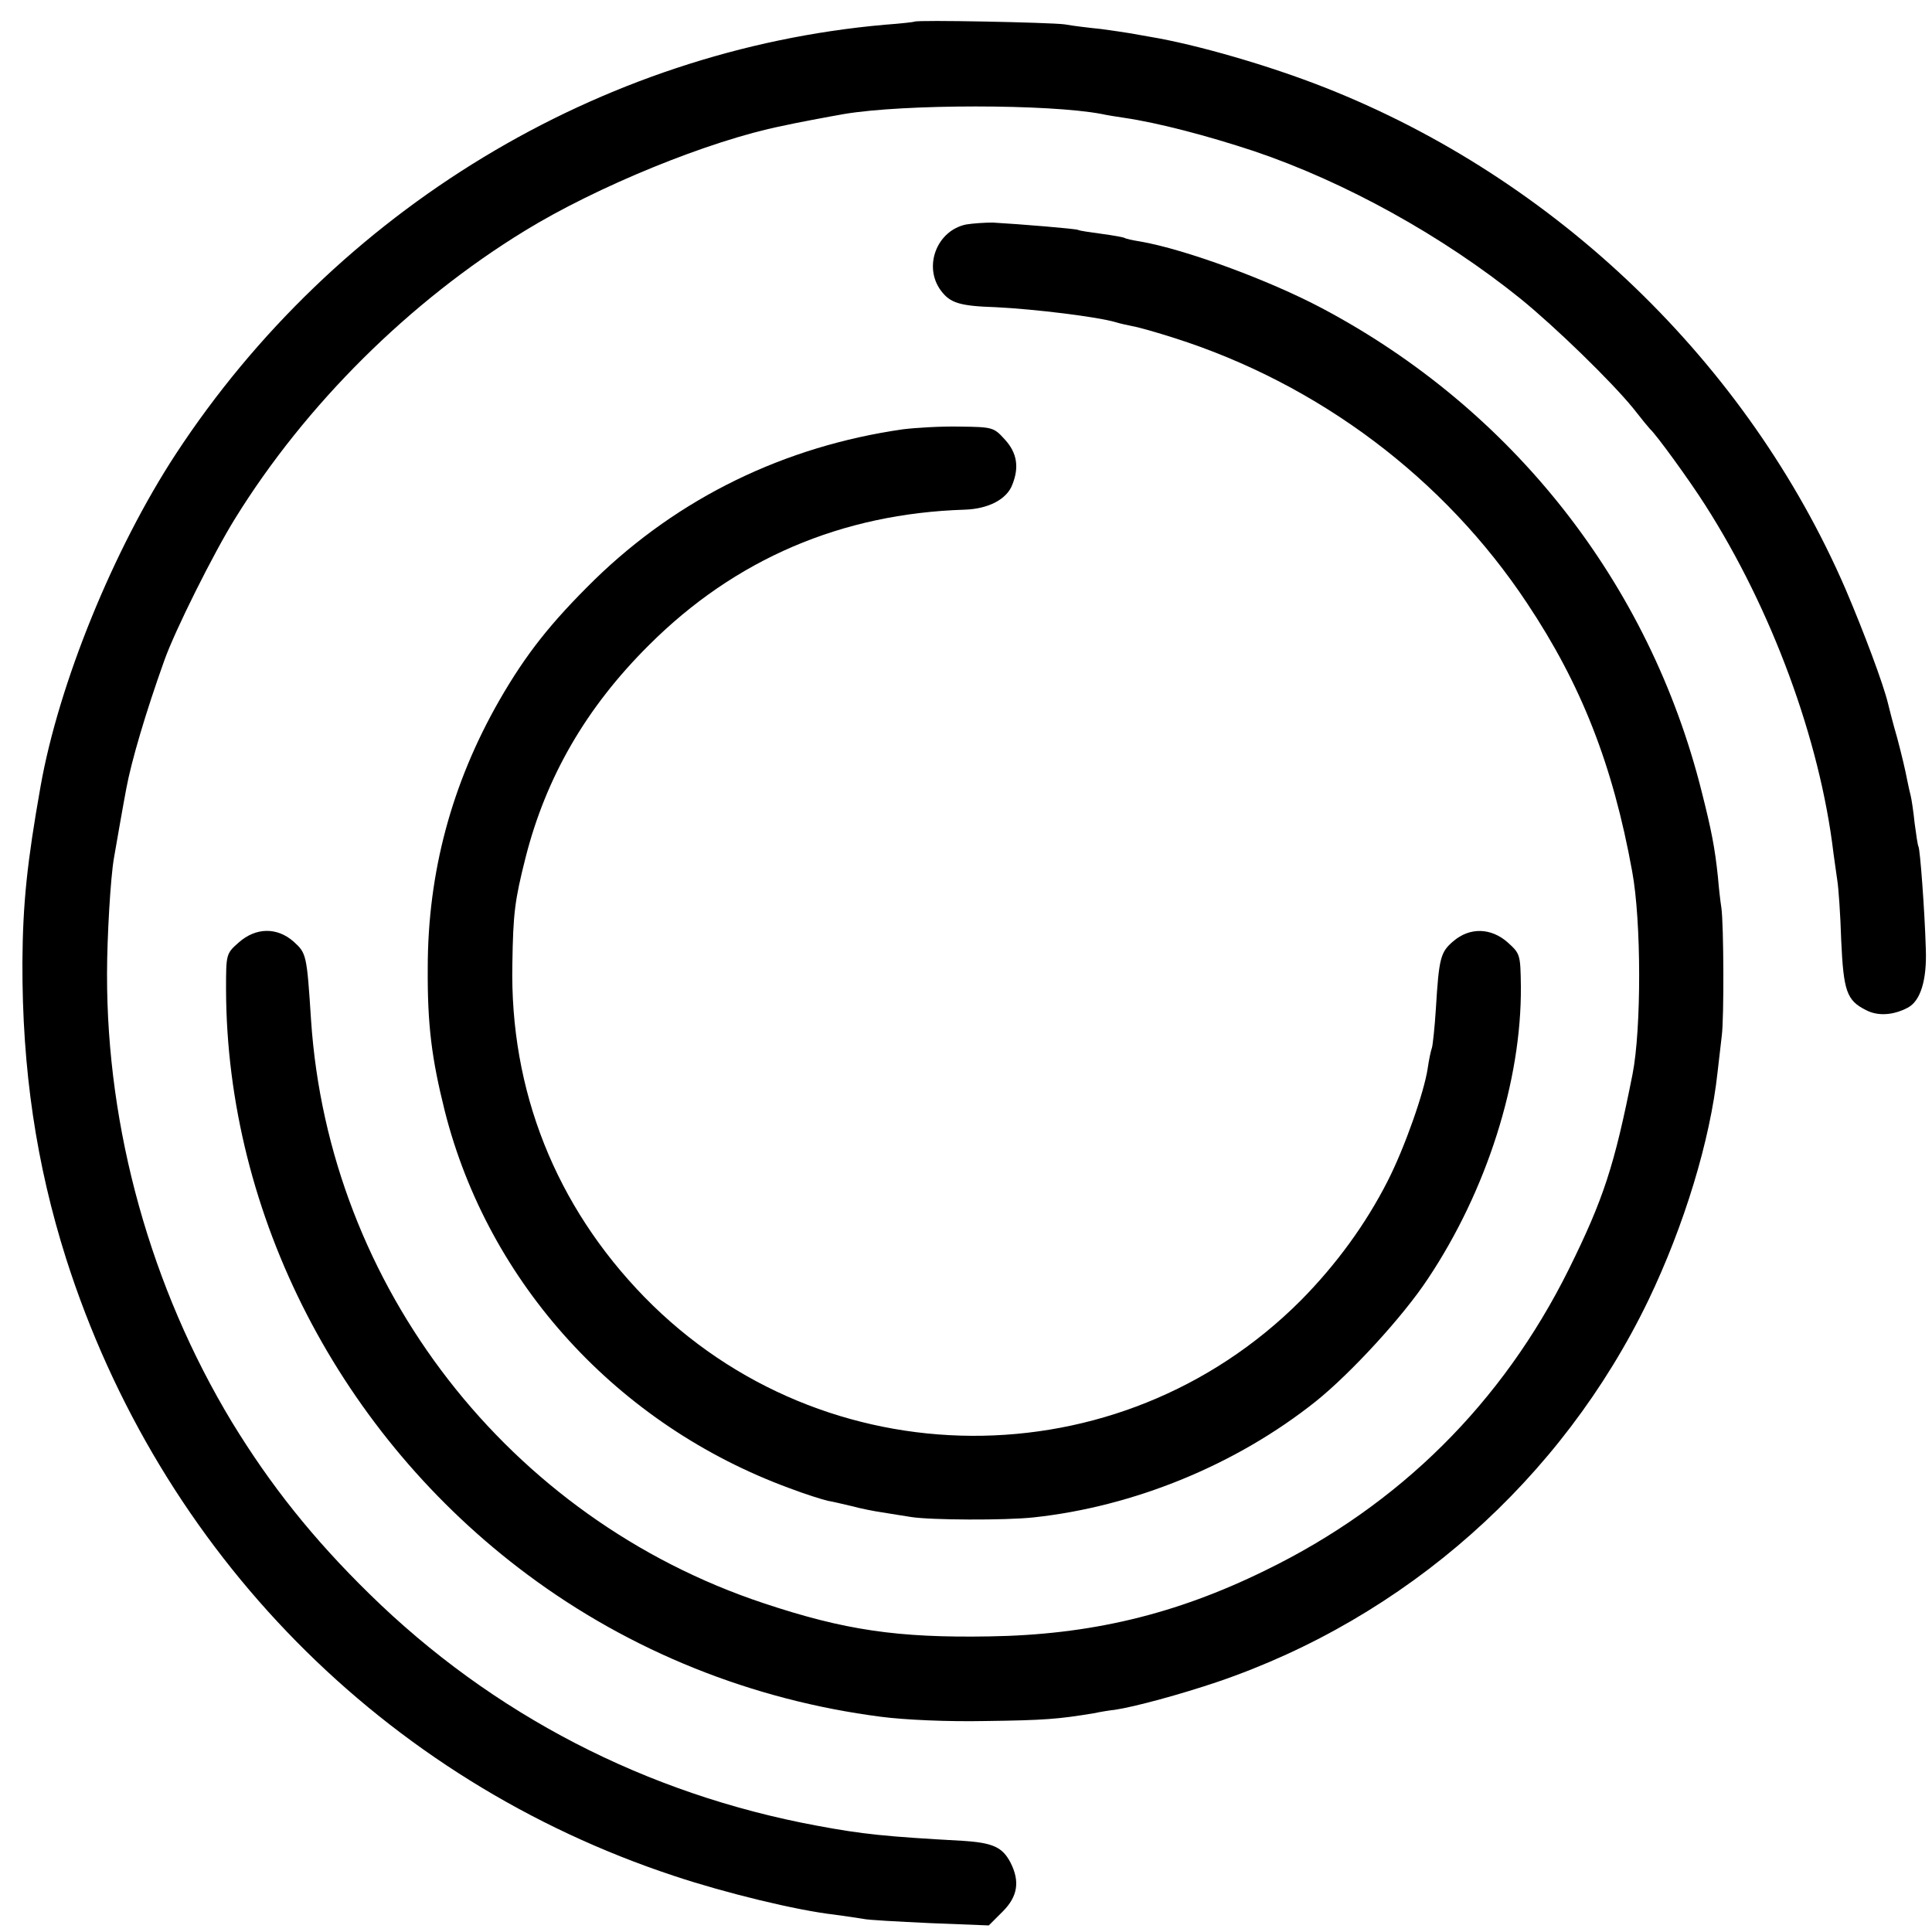
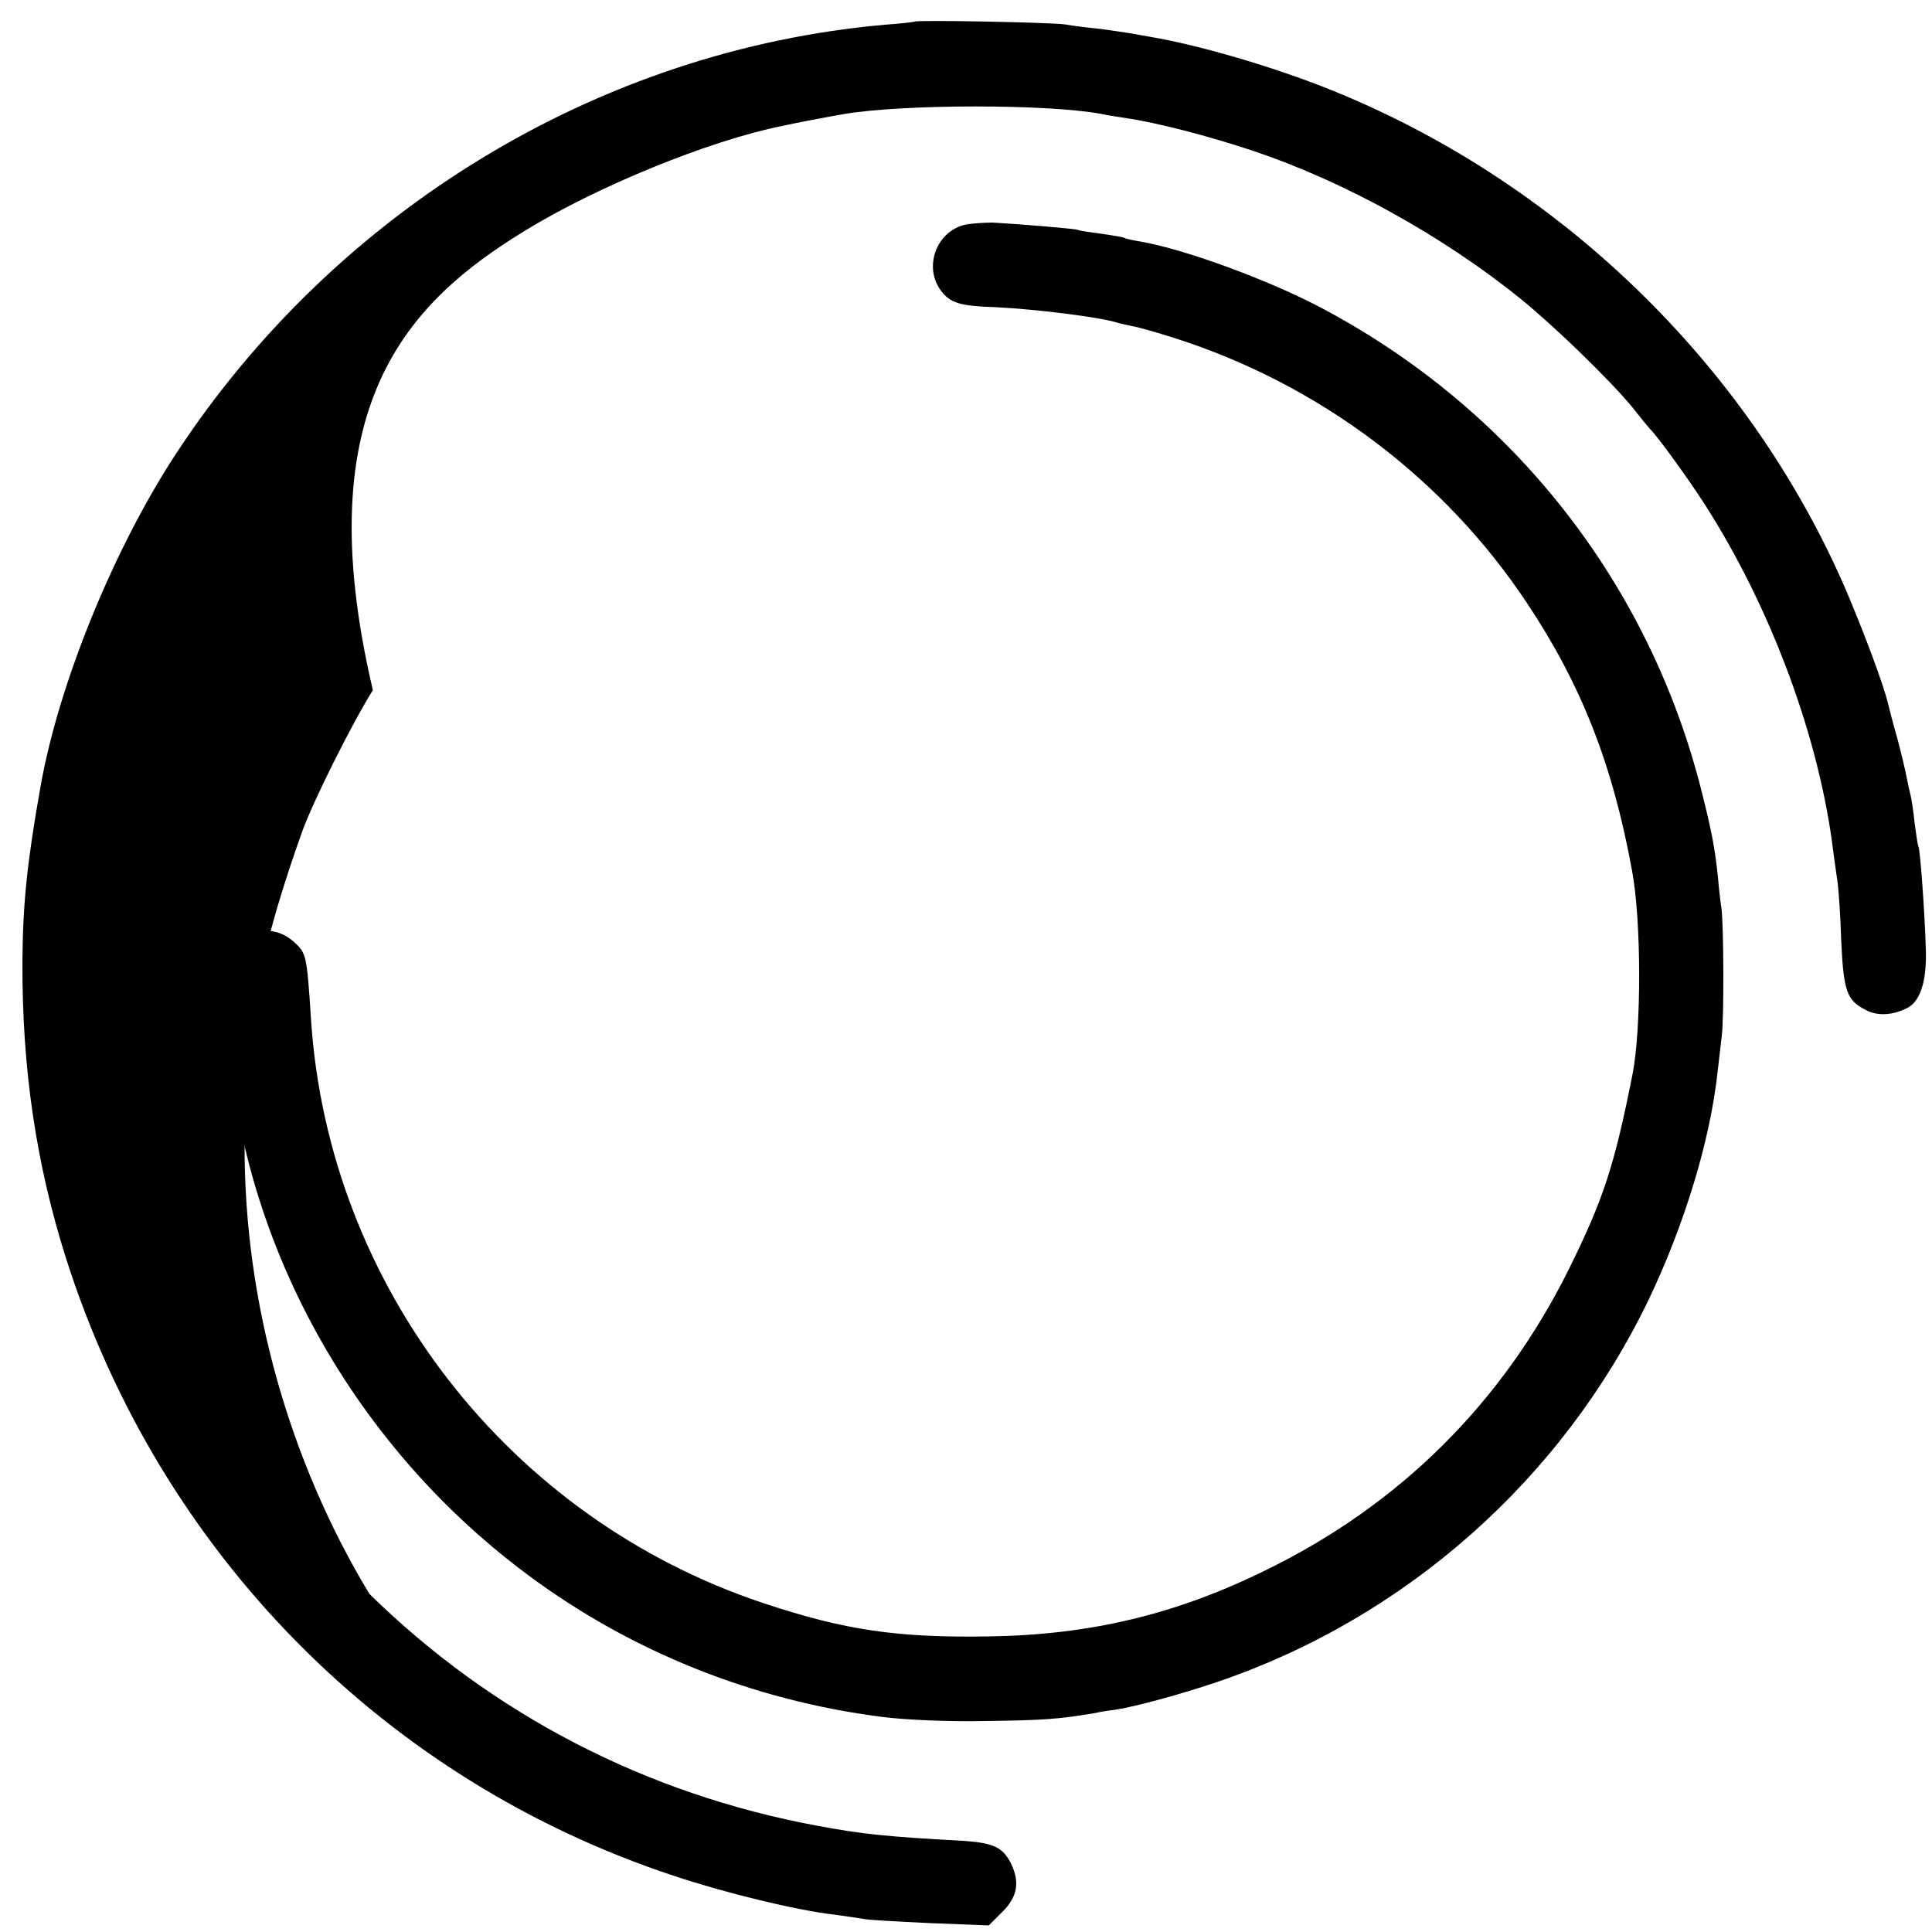
<svg xmlns="http://www.w3.org/2000/svg" version="1" width="666.667" height="666.667" viewBox="0 0 500 500">
-   <path d="M236.7 5.6c-.1.1-3.6.5-7.7.8-73.7 6.5-142.1 47.9-183.5 111.1-16.1 24.6-30.3 59.4-35 86C7 223.2 5.9 233.9 5.8 249c-.1 27.8 3.6 52.4 11.3 76.7 24.3 76.2 82.3 135 157.4 159.8 13.2 4.4 31.7 8.9 41.4 10 3 .4 6.3.9 7.5 1.1 1.2.3 8.9.7 17.3 1.1l15.2.6 3.6-3.6c3.9-3.9 4.5-7.8 2-12.7-2.1-4-4.6-5.1-12.4-5.6-19.9-1.1-25.8-1.7-37.6-3.9-44.3-8.2-84.1-28.8-115.9-60C81 398.2 70 384.4 60 368c-20.9-34.6-32.4-75.7-32.3-116 0-9.3.9-25 1.8-30 .5-2.9 2.5-14.4 3.2-18 1.3-7 5-19.6 9.8-33 2.7-7.7 12.9-28.1 18.4-36.9C79.1 104.7 106 78 135.7 59.8c18.7-11.5 47.8-23.4 66.7-27.2 3-.7 12.6-2.5 16.1-3.1 15.5-2.6 52.9-2.6 66.6 0 1.3.3 3.9.7 5.9 1 8.8 1.3 21.4 4.6 33.5 8.6 23.7 8 48.9 22 69 38.2 9.1 7.4 23.5 21.4 29.2 28.4 2.1 2.7 4 5 4.3 5.3 1.6 1.4 10.3 13.4 14.3 19.7 17.2 26.9 29.7 60.7 33.2 90.1.3 2 .7 5.2 1 7.1.3 1.8.8 8.8 1 15.4.6 13.2 1.4 15.6 6.4 18.1 3 1.6 7 1.4 10.8-.6 3.3-1.7 5-7.1 4.7-15.2-.3-10.2-1.5-25.9-1.9-26.5-.2-.3-.6-3.1-1-6.1-.3-3-.8-6.2-1-7-.2-.8-.7-2.9-1-4.5-.3-1.7-1.4-6.4-2.5-10.5-1.2-4.1-2.2-8.2-2.4-9-1.2-5-6.3-18.6-11-29.6C452.3 94 402.8 46.3 343 22.7c-14.4-5.7-33.4-11.2-45.5-13.2-1.6-.3-3.9-.7-5.1-.9-1.2-.2-4.5-.7-7.5-1.1-3-.3-7.2-.8-9.4-1.2-3.8-.5-38.2-1.2-38.8-.7z" />
+   <path d="M236.7 5.6c-.1.1-3.6.5-7.7.8-73.7 6.5-142.1 47.9-183.5 111.1-16.1 24.6-30.3 59.4-35 86C7 223.2 5.9 233.9 5.8 249c-.1 27.8 3.6 52.4 11.3 76.7 24.3 76.2 82.3 135 157.4 159.8 13.2 4.4 31.7 8.9 41.4 10 3 .4 6.3.9 7.5 1.1 1.2.3 8.9.7 17.3 1.1l15.2.6 3.6-3.6c3.9-3.9 4.5-7.8 2-12.7-2.1-4-4.6-5.1-12.4-5.6-19.9-1.1-25.8-1.7-37.6-3.9-44.3-8.2-84.1-28.8-115.9-60c-20.9-34.6-32.4-75.7-32.3-116 0-9.3.9-25 1.8-30 .5-2.9 2.5-14.4 3.2-18 1.3-7 5-19.6 9.8-33 2.7-7.7 12.9-28.1 18.4-36.9C79.1 104.7 106 78 135.7 59.8c18.7-11.5 47.8-23.4 66.7-27.2 3-.7 12.6-2.5 16.1-3.1 15.5-2.6 52.9-2.6 66.6 0 1.3.3 3.9.7 5.9 1 8.8 1.3 21.4 4.6 33.5 8.6 23.7 8 48.9 22 69 38.2 9.1 7.4 23.5 21.4 29.2 28.4 2.1 2.7 4 5 4.3 5.3 1.6 1.4 10.3 13.4 14.3 19.7 17.2 26.9 29.7 60.7 33.2 90.1.3 2 .7 5.2 1 7.1.3 1.8.8 8.8 1 15.4.6 13.2 1.4 15.6 6.4 18.1 3 1.6 7 1.4 10.8-.6 3.3-1.7 5-7.1 4.7-15.2-.3-10.2-1.5-25.9-1.9-26.5-.2-.3-.6-3.1-1-6.1-.3-3-.8-6.2-1-7-.2-.8-.7-2.9-1-4.5-.3-1.7-1.4-6.4-2.5-10.5-1.2-4.1-2.2-8.2-2.4-9-1.2-5-6.3-18.6-11-29.6C452.3 94 402.8 46.3 343 22.7c-14.4-5.7-33.4-11.2-45.5-13.2-1.6-.3-3.9-.7-5.1-.9-1.2-.2-4.5-.7-7.5-1.1-3-.3-7.2-.8-9.4-1.2-3.8-.5-38.2-1.2-38.8-.7z" />
  <path d="M250 58.1c-7.6 1.6-11.1 10.9-6.5 17.1 2.4 3.2 4.8 4 14.2 4.3 10.2.5 26.4 2.5 31.1 3.9.9.3 2.8.7 4.2 1 1.4.2 6.3 1.6 11 3.1 37.3 11.9 69.8 36.3 91.2 68.6 14 21 22.2 41.8 27.2 69.4 2.4 12.9 2.4 40.8.1 52.5-4.7 23.7-7.5 32.3-16.5 50.5-17.2 34.6-43.8 61-78.5 77.9-23.4 11.5-45.5 16.7-71.5 17.1-23.7.4-37.4-1.6-58.4-8.6C131.7 393 85.1 333 80.5 264c-1.1-17-1.2-17.3-4.5-20.3-4.3-3.8-9.8-3.7-14.2.2-3.3 2.9-3.3 3-3.3 12.3.2 58.3 29.6 115.3 78 151.3 26.7 19.9 58.2 32.5 91.5 36.8 6.1.8 17.4 1.3 27 1.1 15.4-.2 18.9-.5 28-2 1.9-.4 4.4-.8 5.5-.9 5.3-.8 17-4 26.5-7.2 48.8-16.6 89.2-52.4 111.6-98.8 9.3-19.4 16-41.4 17.9-59 .4-3.3.9-7.6 1.1-9.5.6-4.7.5-28.6-.1-33-.3-1.9-.7-5.5-.9-8-.8-7.7-1.7-12.2-4.2-22.1-13.5-53.9-48.9-99-98.4-125.2-13.6-7.2-35.3-15.2-46.9-17.2-1.9-.3-3.7-.7-4-.9-.3-.2-3.1-.7-6.1-1.1-3-.4-5.7-.8-6-1-.5-.3-15-1.5-22.1-1.9-2 0-5.1.2-6.9.5z" />
-   <path d="M233.7 111.1c-30.7 4.4-58 17.7-79.8 38.9-11.4 11.2-17.8 19.3-24.7 31.3-12.3 21.5-18.5 44.5-18.5 69.2-.1 14.7 1 23.4 4.4 37 11.3 44.7 44.8 81.3 89.1 97.6 4.2 1.6 8.7 3 10 3.3 1.3.2 4.1.9 6.3 1.4 2.2.6 5.7 1.3 7.8 1.6 2 .3 5.4.9 7.5 1.2 5 .8 24.3.9 31.7.1 26-2.8 52.4-13.6 73-30 9.1-7.3 22.6-22 29-31.7 15.3-22.9 24.3-51.4 24.1-75.7-.1-8.3-.2-8.5-3.4-11.4-4.3-3.8-9.8-4-14.1-.3-3.3 2.8-3.7 4.3-4.5 17.5-.3 4.8-.8 9.3-1 10-.3.8-.8 3.2-1.1 5.3-.9 6.2-6 20.7-10.4 29.3-5.6 11-13.2 21.5-22.5 30.9-47 47-123.4 46.6-169.8-.9-23-23.6-34.9-53.5-34.2-86.3.2-13 .6-16.3 3.4-27.4 5.3-20.9 15.7-38.9 31.9-55 22.3-22.3 49.9-34.1 81.8-35.1 6.1-.2 10.9-2.7 12.3-6.5 1.8-4.5 1.2-8.2-1.9-11.6-2.9-3.2-3.1-3.3-11.8-3.4-4.8-.1-11.4.3-14.6.7z" />
</svg>